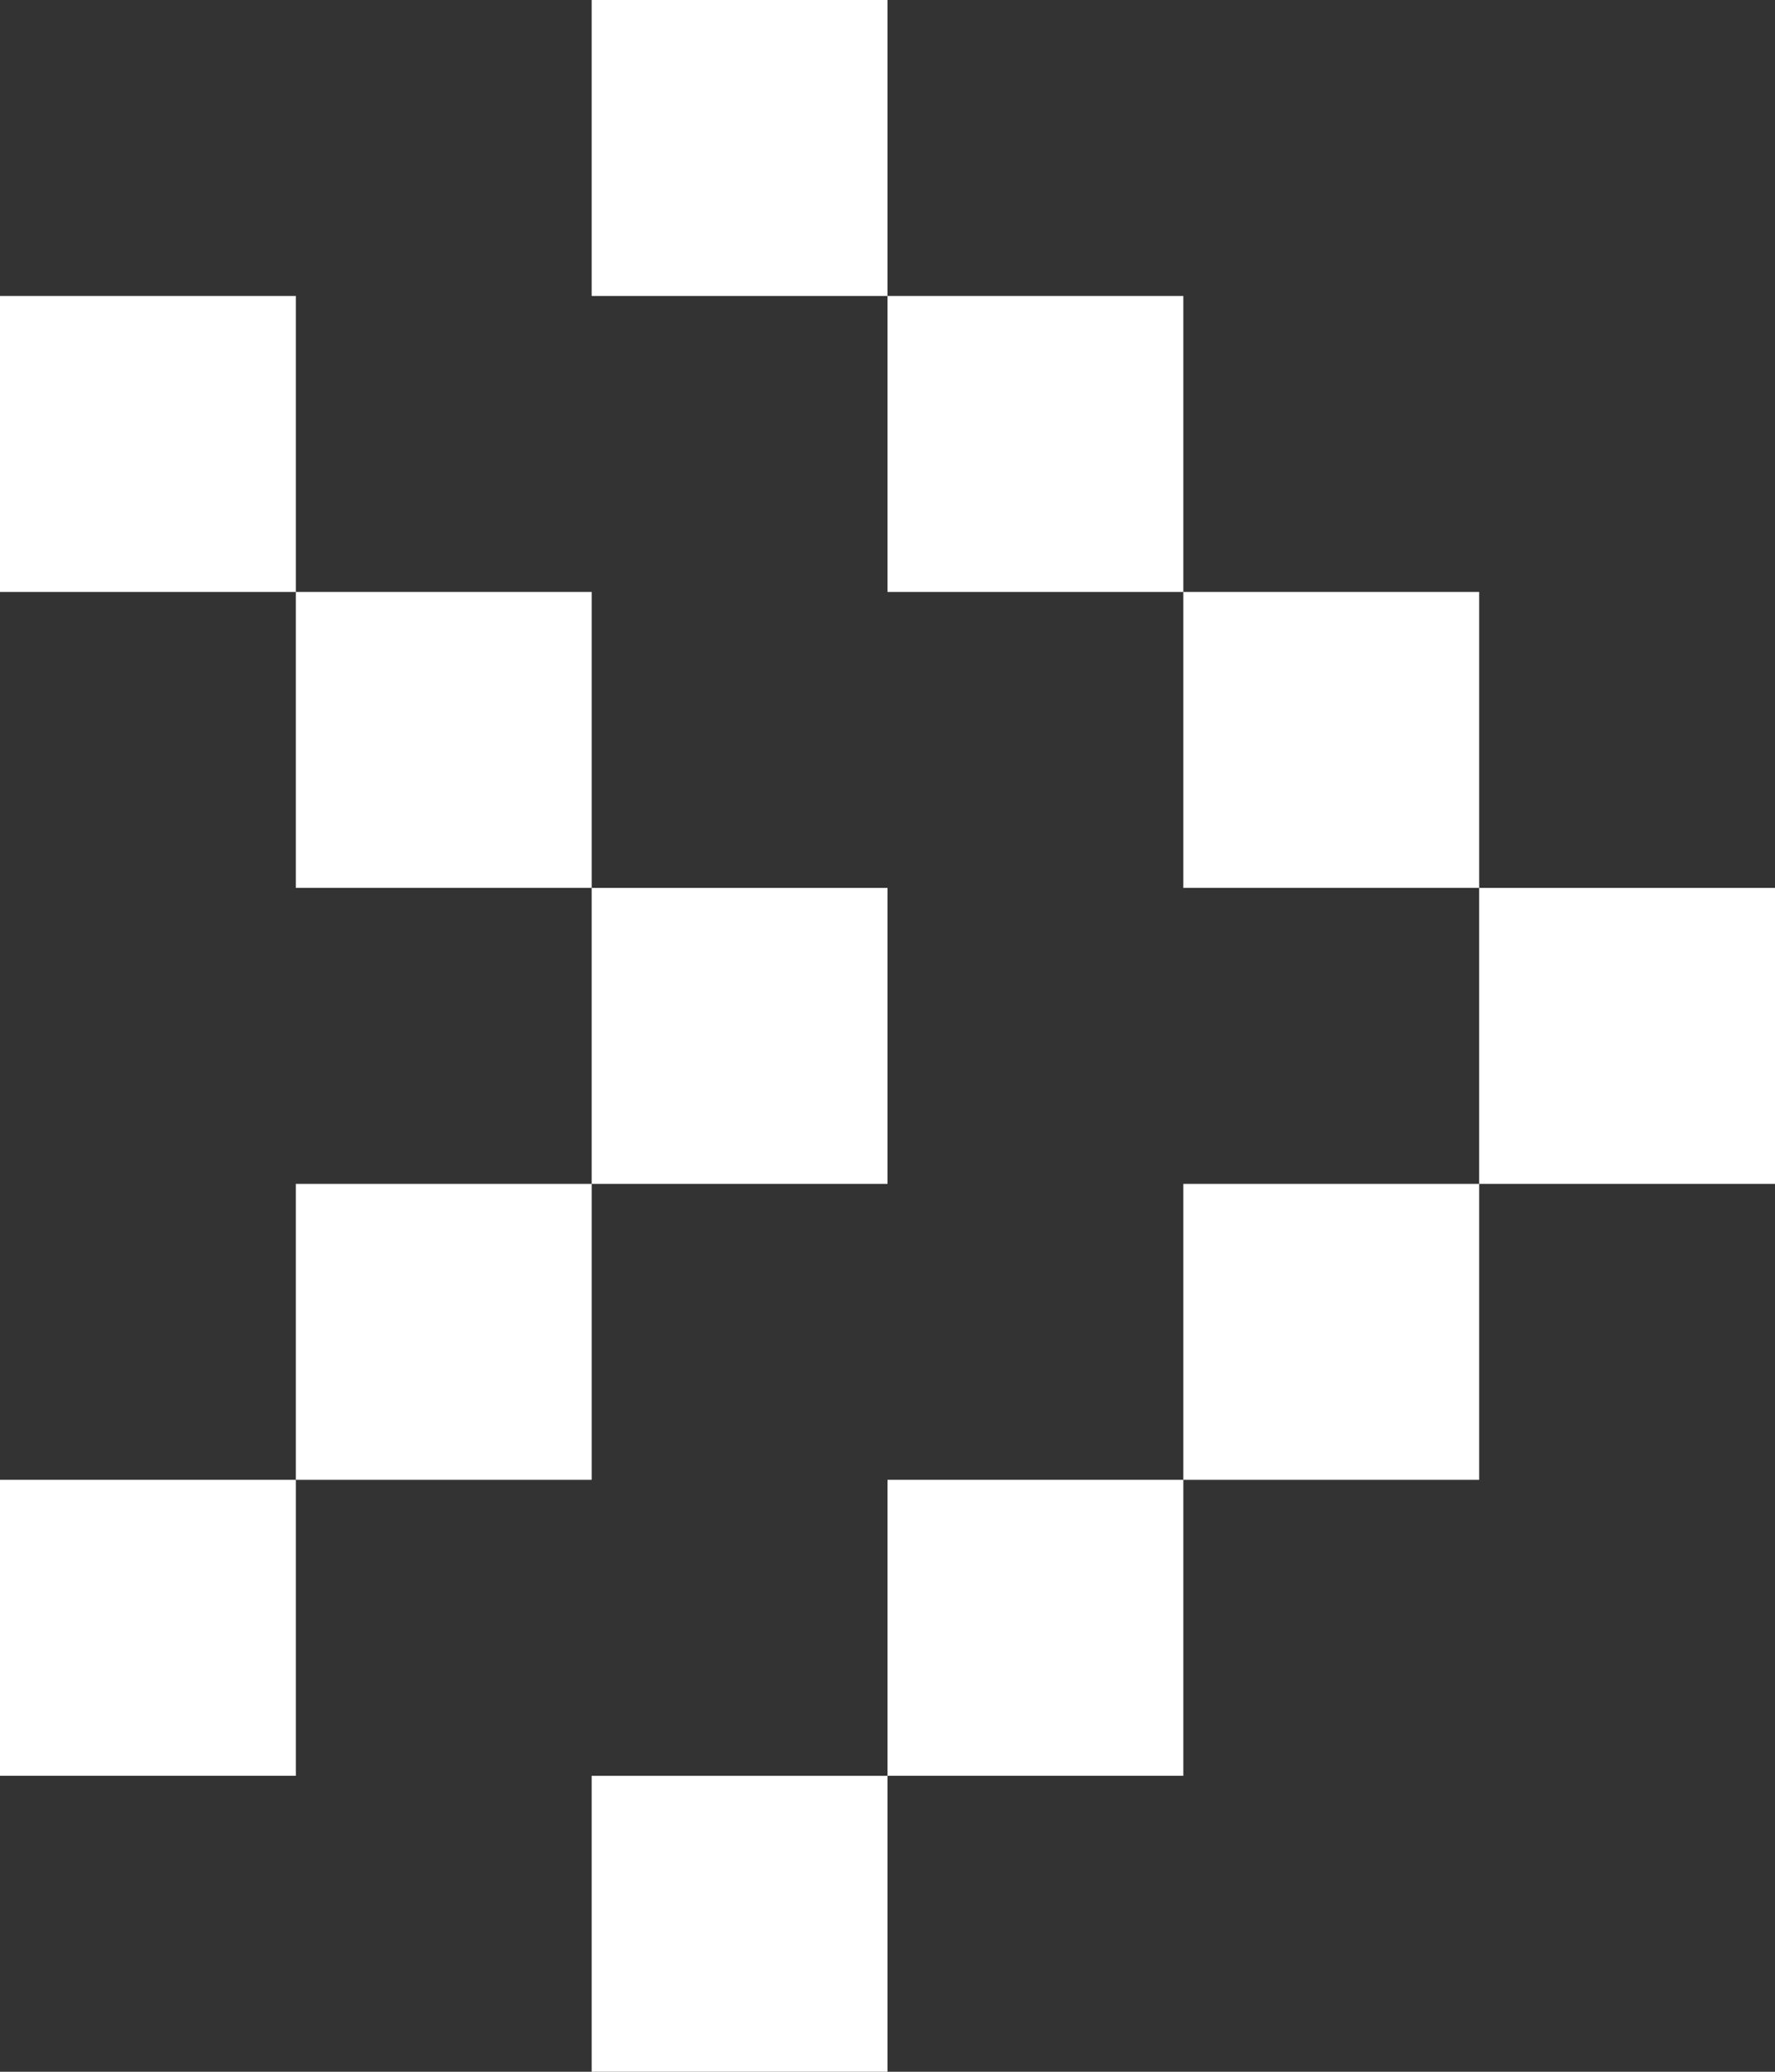
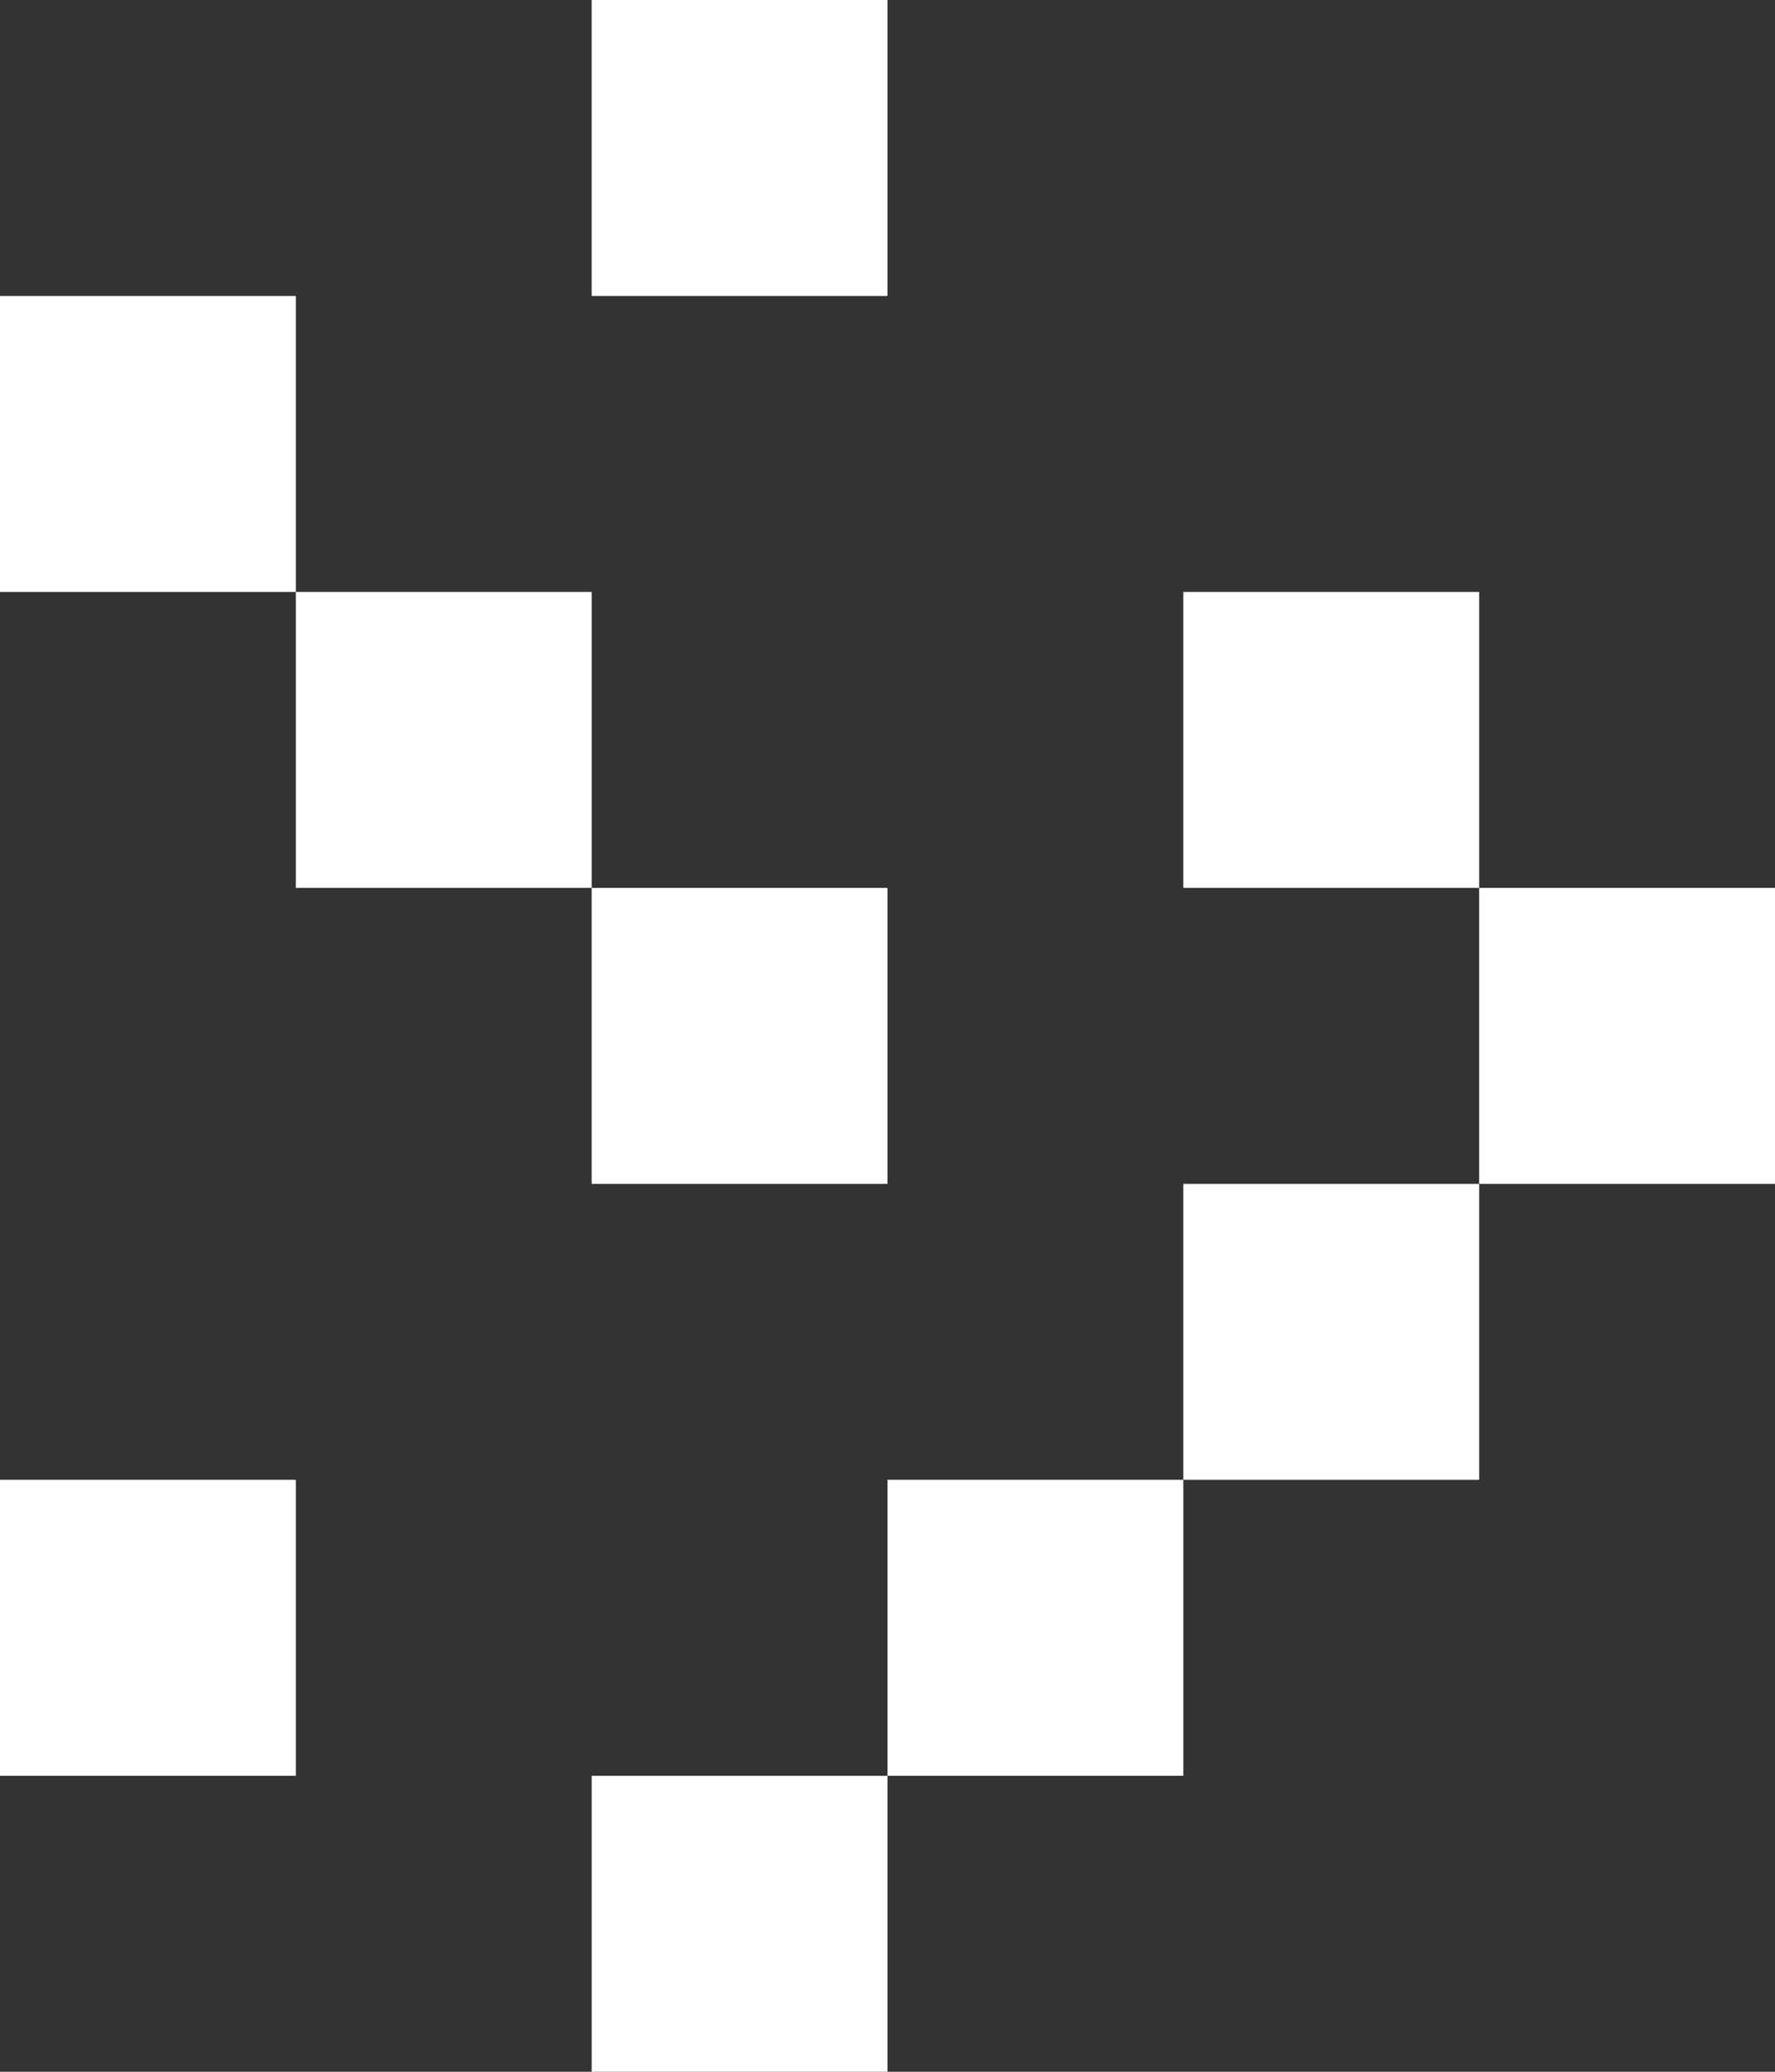
<svg xmlns="http://www.w3.org/2000/svg" x="0px" y="0px" viewBox="0 0 30 35" style="vertical-align: middle; max-width: 100%; width: 100%;" width="100%">
  <rect x="0" y="0" width="30" height="35" fill="#333333" stroke="none" />
  <g>
    <rect y="5" width="5" height="5" fill="rgb(255,255,255)">
    </rect>
    <rect x="5" y="10" width="5" height="5" fill="rgb(255,255,255)">
    </rect>
    <rect x="10" y="15" width="5" height="5" fill="rgb(255,255,255)">
    </rect>
-     <rect x="5" y="20" width="5" height="5" fill="rgb(255,255,255)">
-     </rect>
    <rect y="25" width="5" height="5" fill="rgb(255,255,255)">
-     </rect>
-     <rect x="15" y="5" width="5" height="5" fill="rgb(255,255,255)">
    </rect>
    <rect x="20" y="10" width="5" height="5" fill="rgb(255,255,255)">
    </rect>
    <rect x="10" width="5" height="5" fill="rgb(255,255,255)">
    </rect>
    <rect x="25" y="15" width="5" height="5" fill="rgb(255,255,255)">
    </rect>
    <rect x="20" y="20" width="5" height="5" fill="rgb(255,255,255)">
    </rect>
    <rect x="15" y="25" width="5" height="5" fill="rgb(255,255,255)">
    </rect>
    <rect x="10" y="30" width="5" height="5" fill="rgb(255,255,255)">
    </rect>
  </g>
</svg>